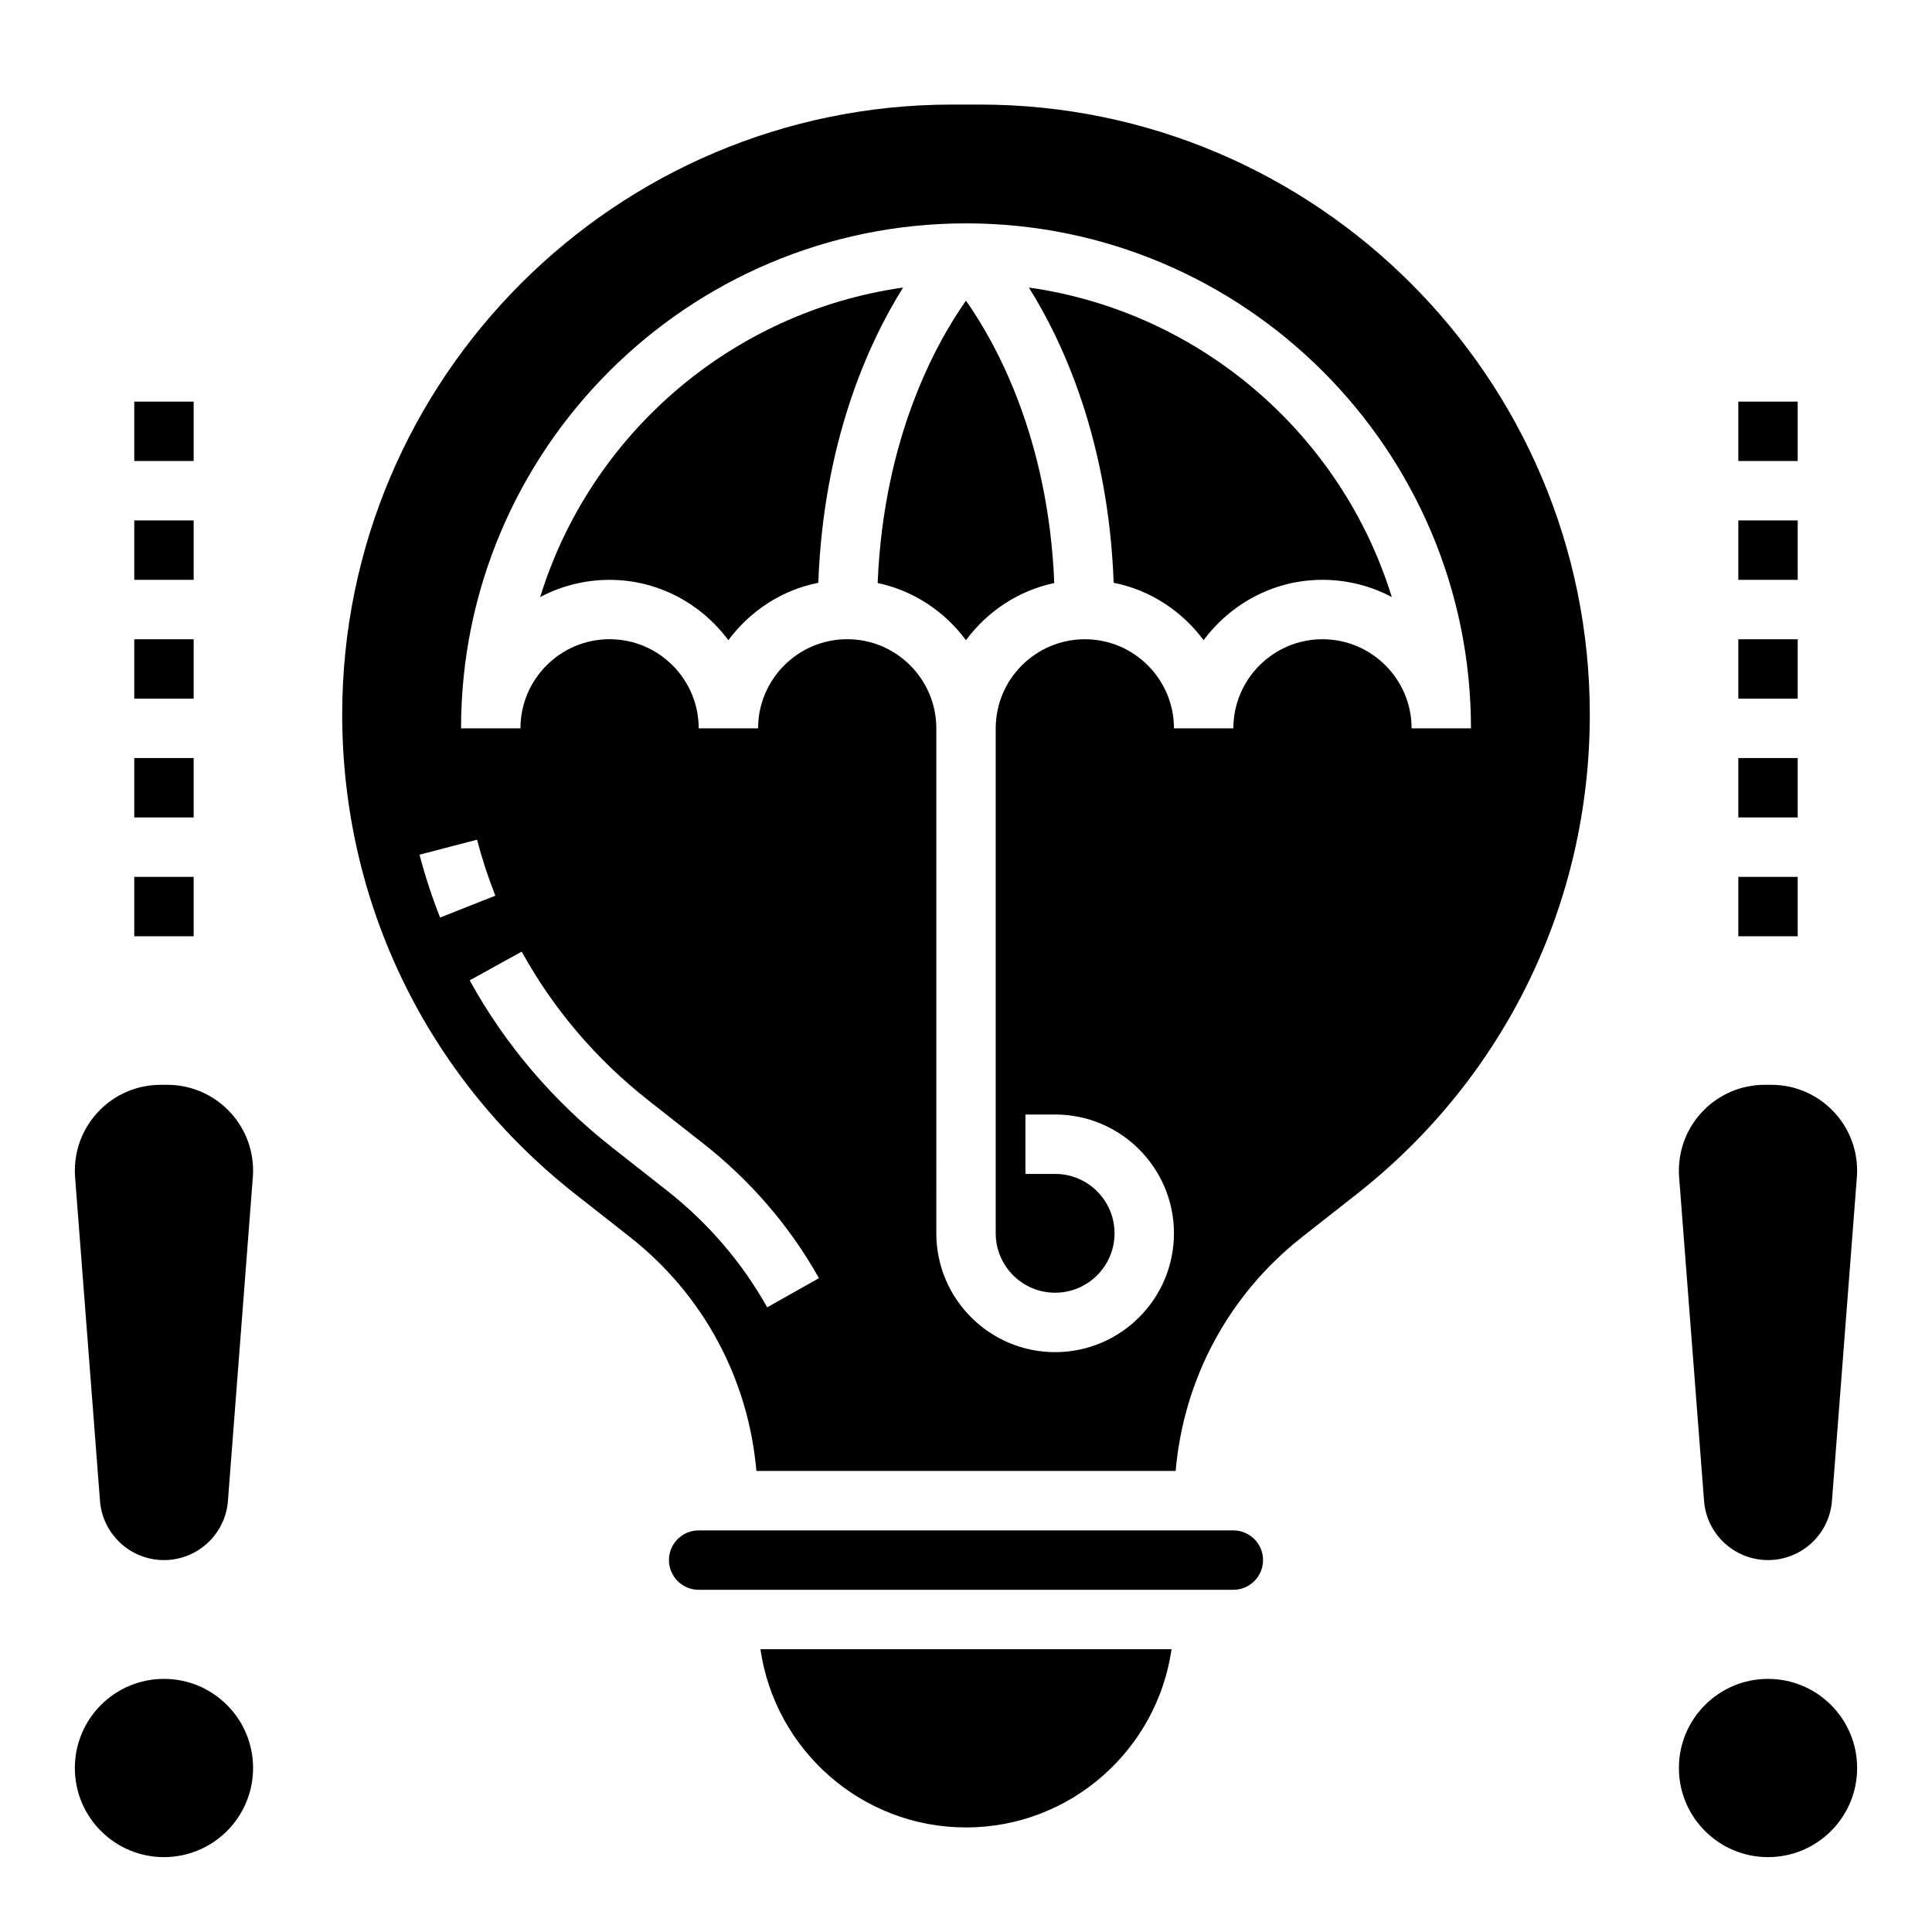
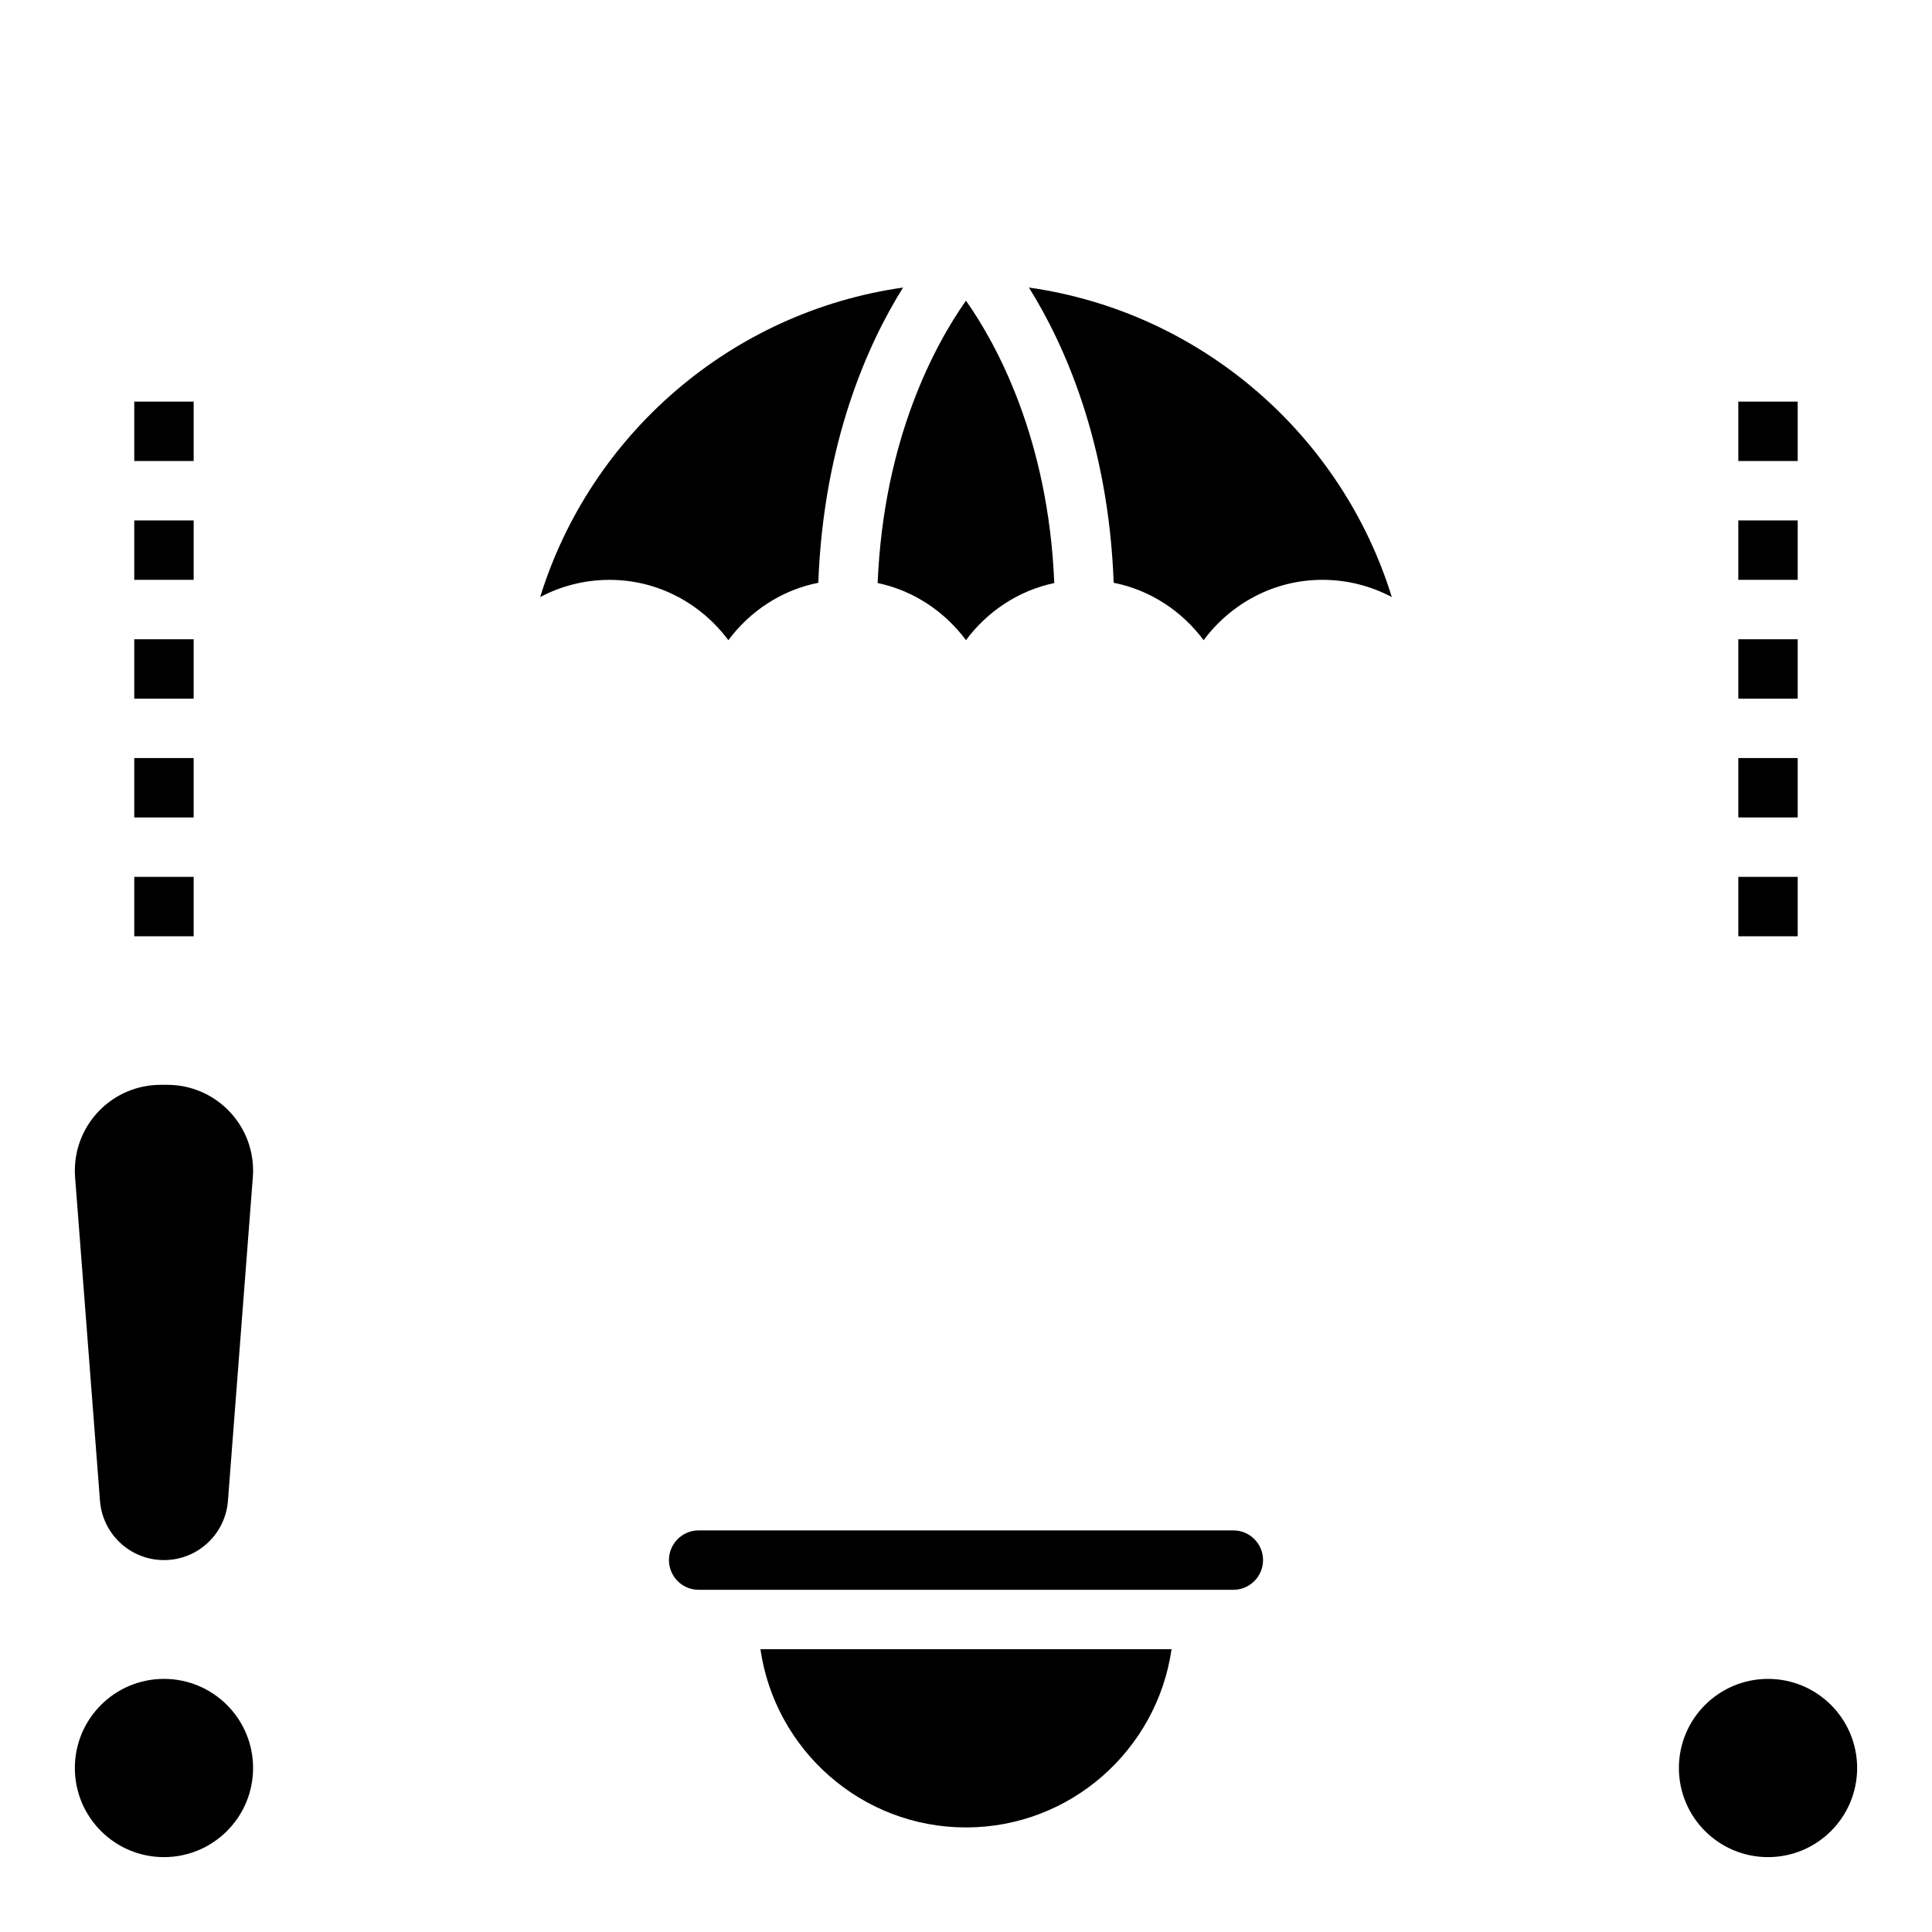
<svg xmlns="http://www.w3.org/2000/svg" fill="#000000" width="800px" height="800px" version="1.1" viewBox="144 144 512 512">
  <g>
    <path d="m287.15 302.23c5.488-2.91 11.746-4.562 18.383-4.562 12.918 0 24.309 6.344 31.488 15.988 5.723-7.691 14.09-13.281 23.836-15.215 1.379-37.336 13.195-63.426 22.465-78.238-45.578 6.473-82.875 38.992-96.172 82.027z" />
    <path d="m376.59 298.51c9.555 2.008 17.758 7.559 23.402 15.137 5.637-7.574 13.84-13.129 23.402-15.137-1.559-38.43-15.414-63.496-23.402-74.832-7.988 11.344-21.836 36.402-23.402 74.832z" />
    <path d="m470.85 549.57h-141.7c-4.336 0-7.871 3.527-7.871 7.871s3.535 7.871 7.871 7.871h141.7c4.336 0 7.871-3.527 7.871-7.871 0.004-4.344-3.531-7.871-7.867-7.871z" />
    <path d="m400 628.29c27.703 0 50.633-20.578 54.473-47.23l-108.95-0.004c3.844 26.656 26.773 47.234 54.477 47.234z" />
    <path d="m416.67 220.2c9.273 14.816 21.09 40.902 22.465 78.238 9.738 1.93 18.105 7.527 23.836 15.215 7.18-9.648 18.57-15.992 31.488-15.992 6.637 0 12.895 1.652 18.383 4.566-13.297-43.039-50.594-75.559-96.172-82.027z" />
-     <path d="m403.67 171.71h-7.344c-89.129 0-161.64 72.516-161.64 161.64 0 49.934 22.516 96.258 61.781 127.1l14.477 11.375c19.492 15.312 31.379 37.598 33.512 61.992h111.1c2.133-24.395 14.02-46.68 33.52-61.992l14.469-11.375c39.254-30.844 61.77-77.172 61.77-127.1 0-89.129-72.512-161.64-161.64-161.64zm-148.49 198.79 15.242-3.969c1.309 5.023 2.945 10.004 4.848 14.832l-14.633 5.793c-2.156-5.41-3.984-11.016-5.457-16.656zm92.137 119.95c-6.731-11.973-15.695-22.395-26.641-31l-14.484-11.383c-15.578-12.242-28.27-27.129-37.723-44.266l13.785-7.613c8.43 15.281 19.758 28.566 33.668 39.5l14.484 11.383c12.57 9.879 22.875 21.875 30.629 35.652zm170.77-153.43c0-13.02-10.598-23.617-23.617-23.617-13.02 0-23.617 10.598-23.617 23.617h-15.742c0-13.02-10.598-23.617-23.617-23.617s-23.617 10.598-23.617 23.617v133.82c0 8.684 7.062 15.742 15.742 15.742 8.684 0 15.742-7.062 15.742-15.742 0-8.684-7.062-15.742-15.742-15.742h-7.871v-15.742h7.871c17.367 0 31.488 14.121 31.488 31.488 0 17.367-14.121 31.488-31.488 31.488s-31.488-14.121-31.488-31.488l0.004-133.83c0-13.02-10.598-23.617-23.617-23.617-13.02 0-23.617 10.598-23.617 23.617h-15.742c0-13.02-10.598-23.617-23.617-23.617s-23.617 10.598-23.617 23.617h-15.742c0-73.793 60.031-133.82 133.82-133.82 73.793 0 133.82 60.031 133.82 133.82z" />
    <path d="m211.07 612.54c0 13.043-10.574 23.617-23.617 23.617s-23.617-10.574-23.617-23.617 10.574-23.617 23.617-23.617 23.617 10.574 23.617 23.617" />
    <path d="m188.33 431.49h-1.75c-12.562 0-22.742 10.176-22.742 22.742 0 0.582 0.023 1.164 0.062 1.746l6.598 85.766c0.688 8.855 8.07 15.695 16.957 15.695s16.27-6.84 16.949-15.695l6.598-85.766c0.047-0.582 0.07-1.164 0.07-1.746 0-12.566-10.18-22.742-22.742-22.742z" />
    <path d="m636.16 612.54c0 13.043-10.574 23.617-23.617 23.617s-23.617-10.574-23.617-23.617 10.574-23.617 23.617-23.617 23.617 10.574 23.617 23.617" />
-     <path d="m595.59 541.74c0.68 8.855 8.062 15.695 16.949 15.695s16.27-6.84 16.949-15.695l6.598-85.766c0.047-0.582 0.07-1.164 0.07-1.746 0-12.566-10.18-22.742-22.742-22.742h-1.746c-12.566 0-22.746 10.176-22.746 22.742 0 0.582 0.023 1.164 0.062 1.746z" />
    <path d="m179.58 250.43h15.742v15.742h-15.742z" />
    <path d="m179.58 281.92h15.742v15.742h-15.742z" />
    <path d="m179.58 344.89h15.742v15.742h-15.742z" />
    <path d="m179.58 313.41h15.742v15.742h-15.742z" />
    <path d="m179.58 376.38h15.742v15.742h-15.742z" />
    <path d="m604.67 250.43h15.742v15.742h-15.742z" />
    <path d="m604.67 281.92h15.742v15.742h-15.742z" />
    <path d="m604.67 313.41h15.742v15.742h-15.742z" />
    <path d="m604.67 376.38h15.742v15.742h-15.742z" />
    <path d="m604.67 344.89h15.742v15.742h-15.742z" />
  </g>
</svg>